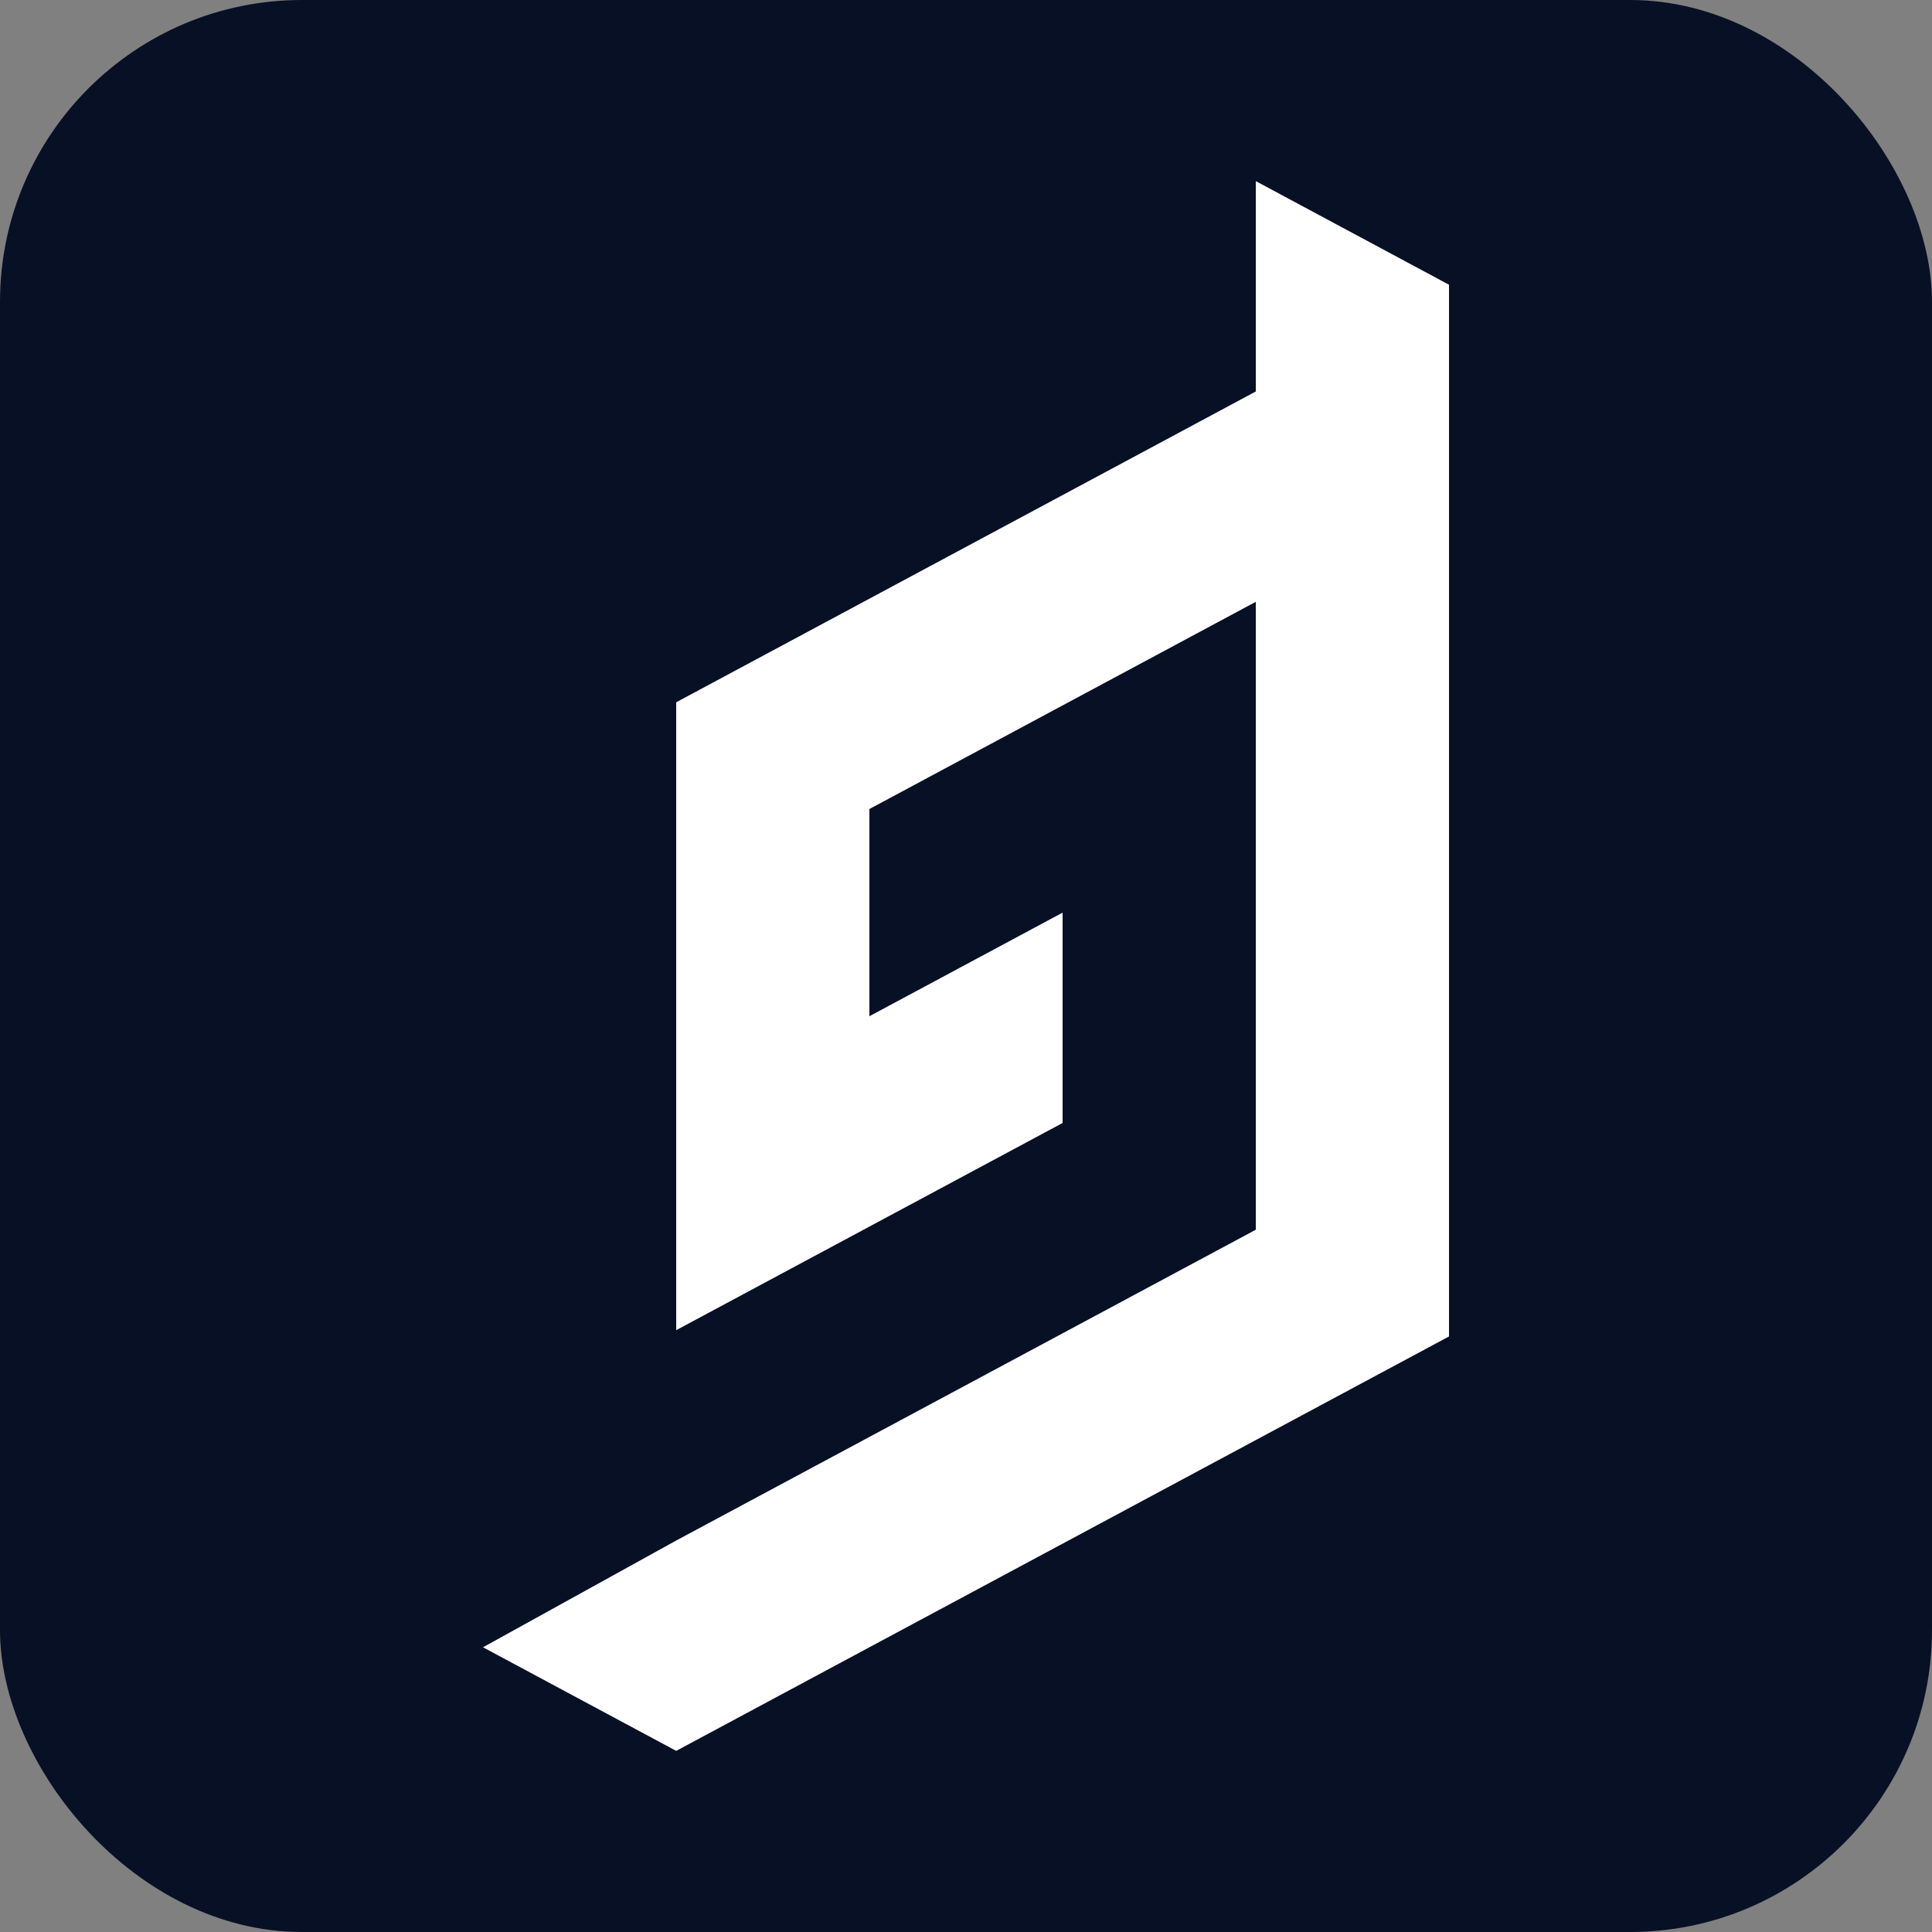
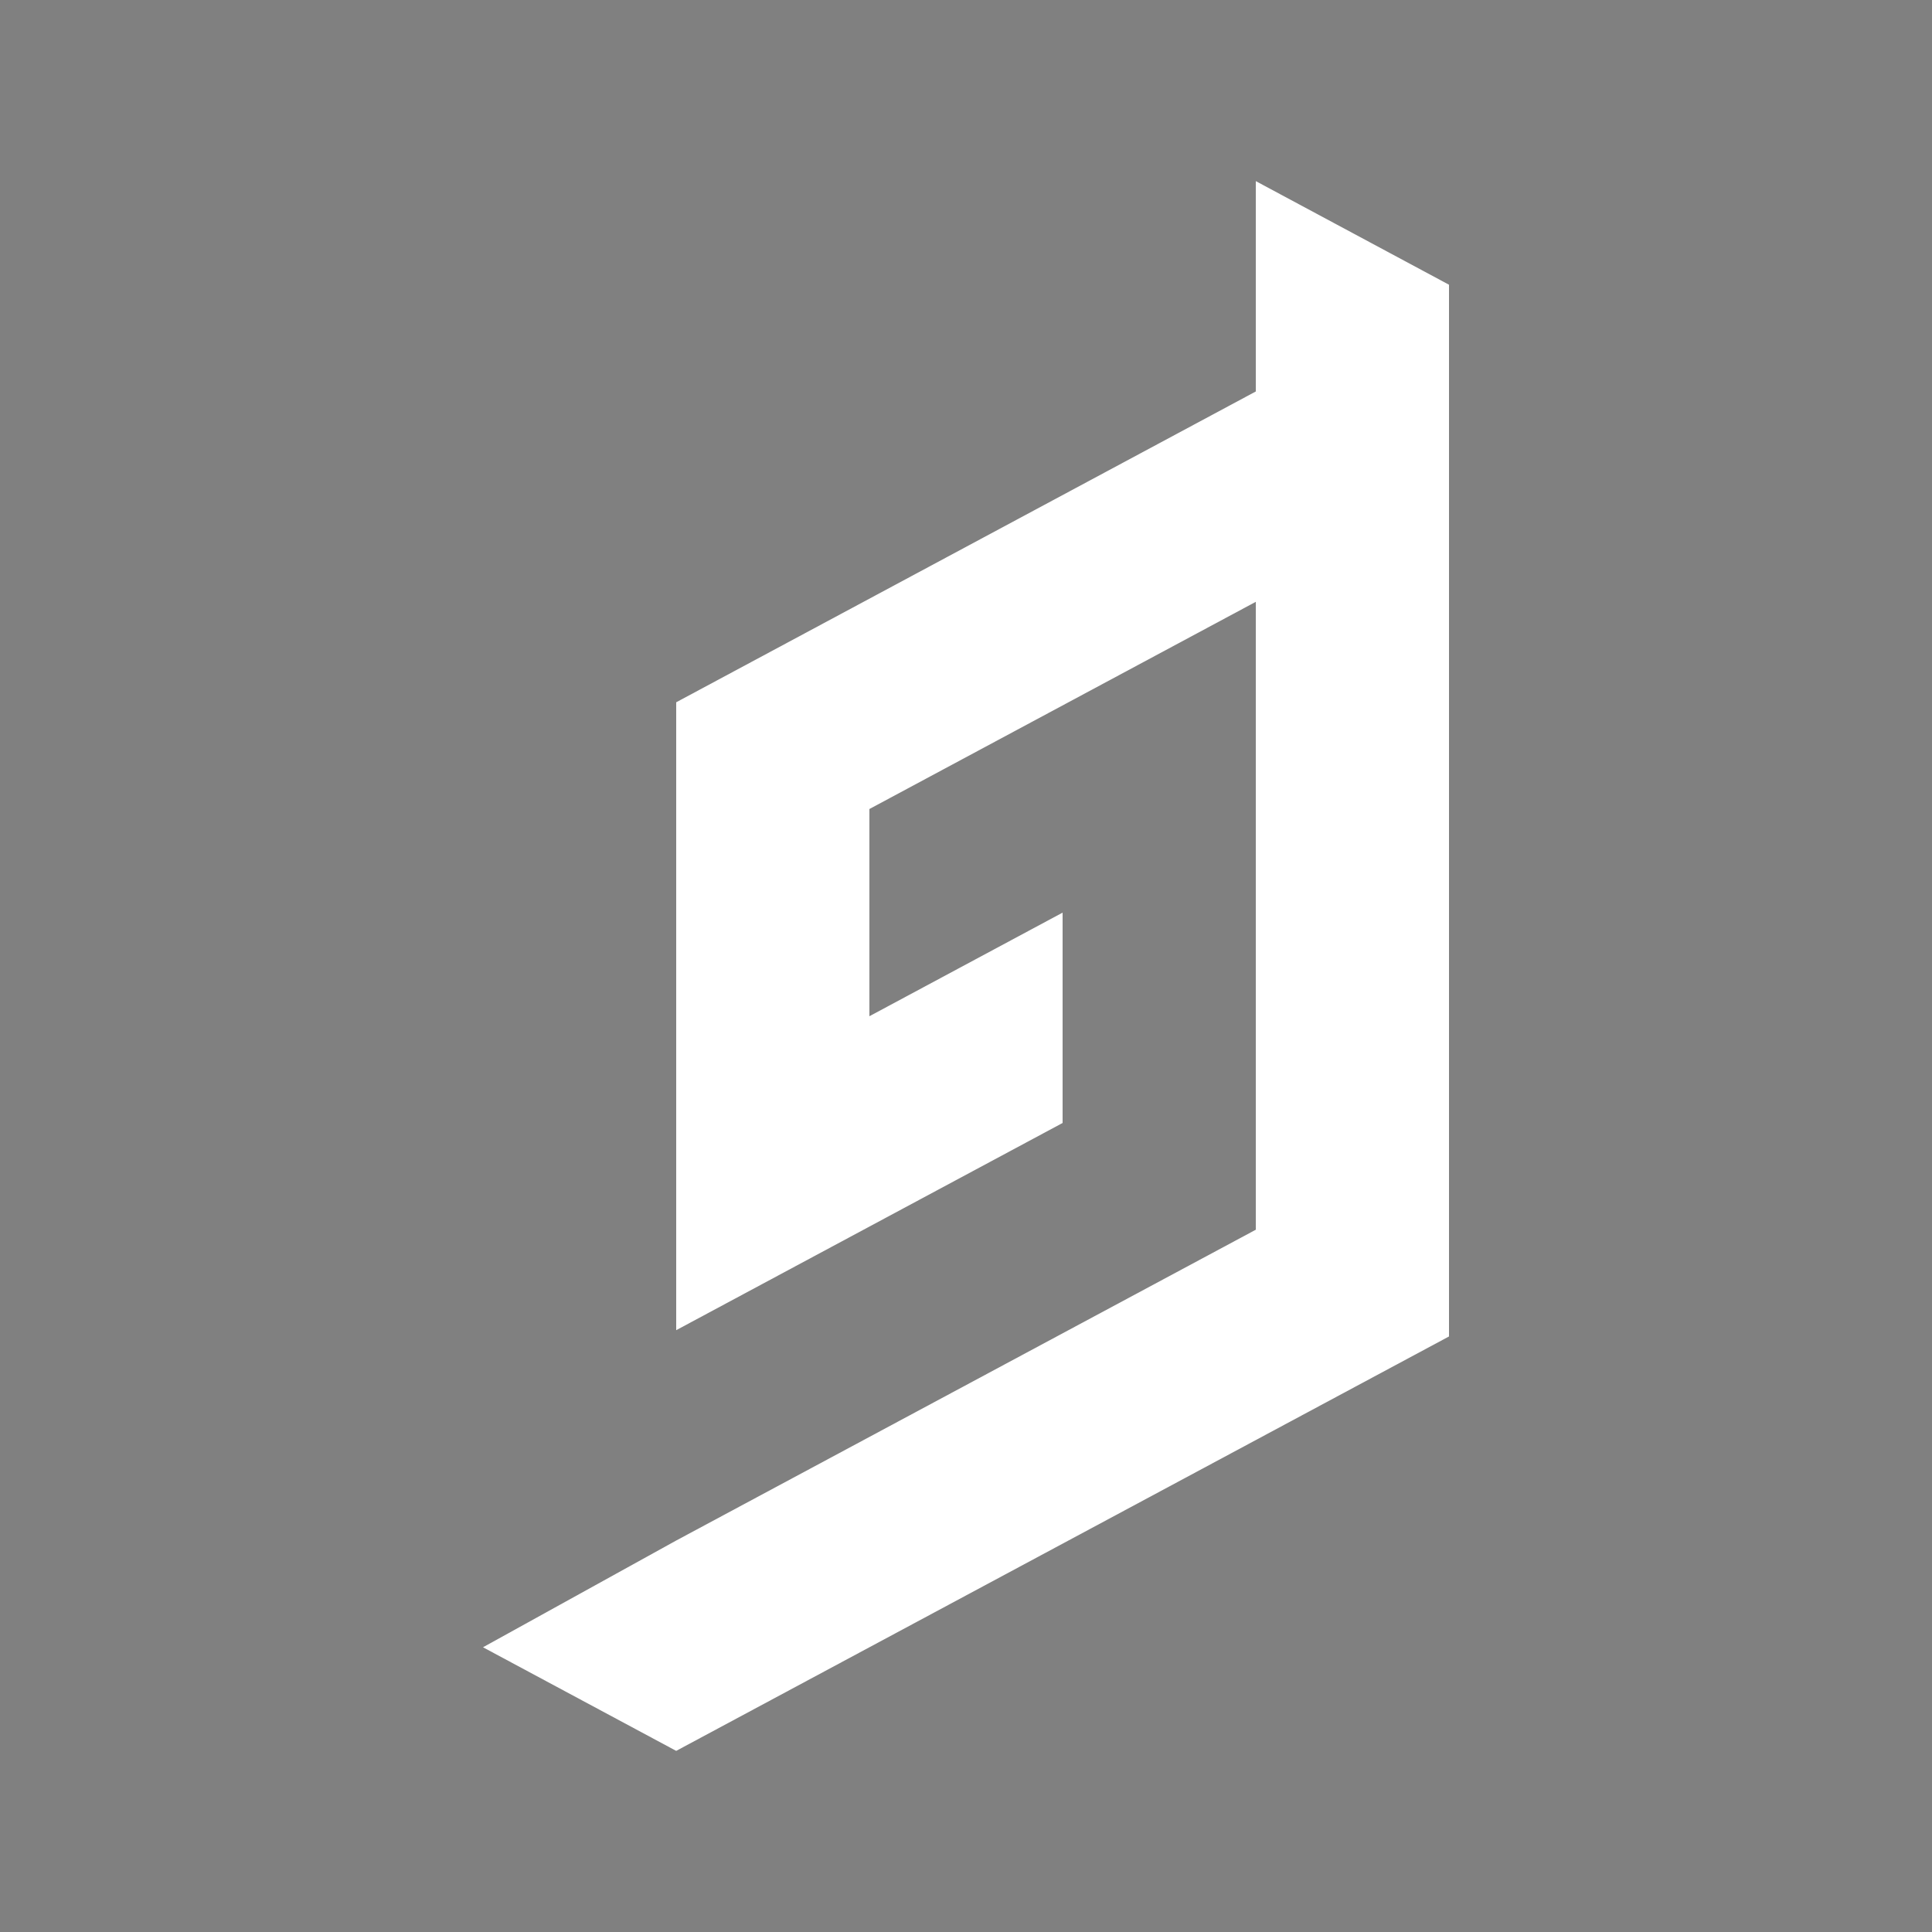
<svg xmlns="http://www.w3.org/2000/svg" width="32" height="32" viewBox="0 0 32 32" fill="none">
  <rect x="0" y="0" width="32" height="32" fill="#808080" stroke="none" />
-   <rect width="32" height="32" rx="5" fill="#081026" />
  <path d="M20.8 6.484L17.6 8.2L14.4 9.916L11.2 11.632V22.032L14.4 20.316L17.6 18.6V15.116L14.4 16.832V13.4L17.6 11.684L20.8 9.968V20.368L17.6 22.084L14.4 23.8L11.2 25.516L8 27.284L11.2 29L14.4 27.284L17.6 25.568L20.8 23.852L24 22.136V4.716L20.8 3V6.484Z" fill="white" />
</svg>